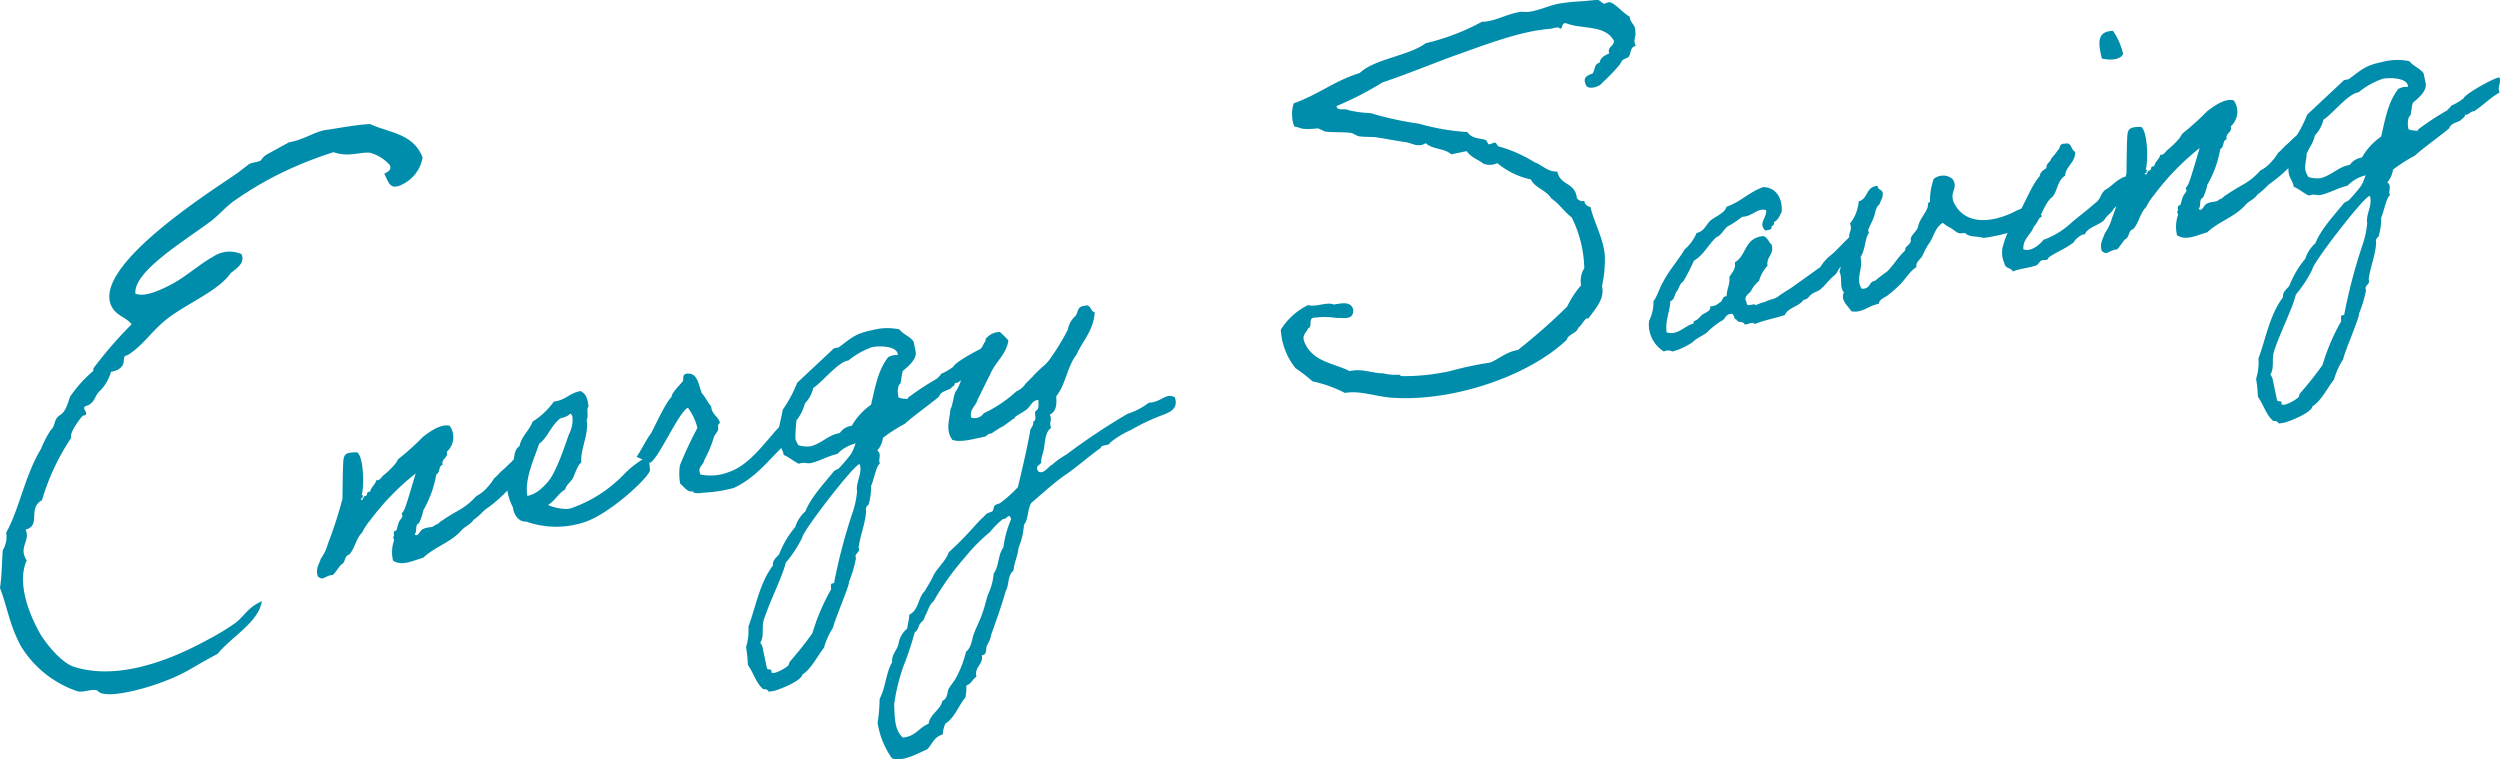
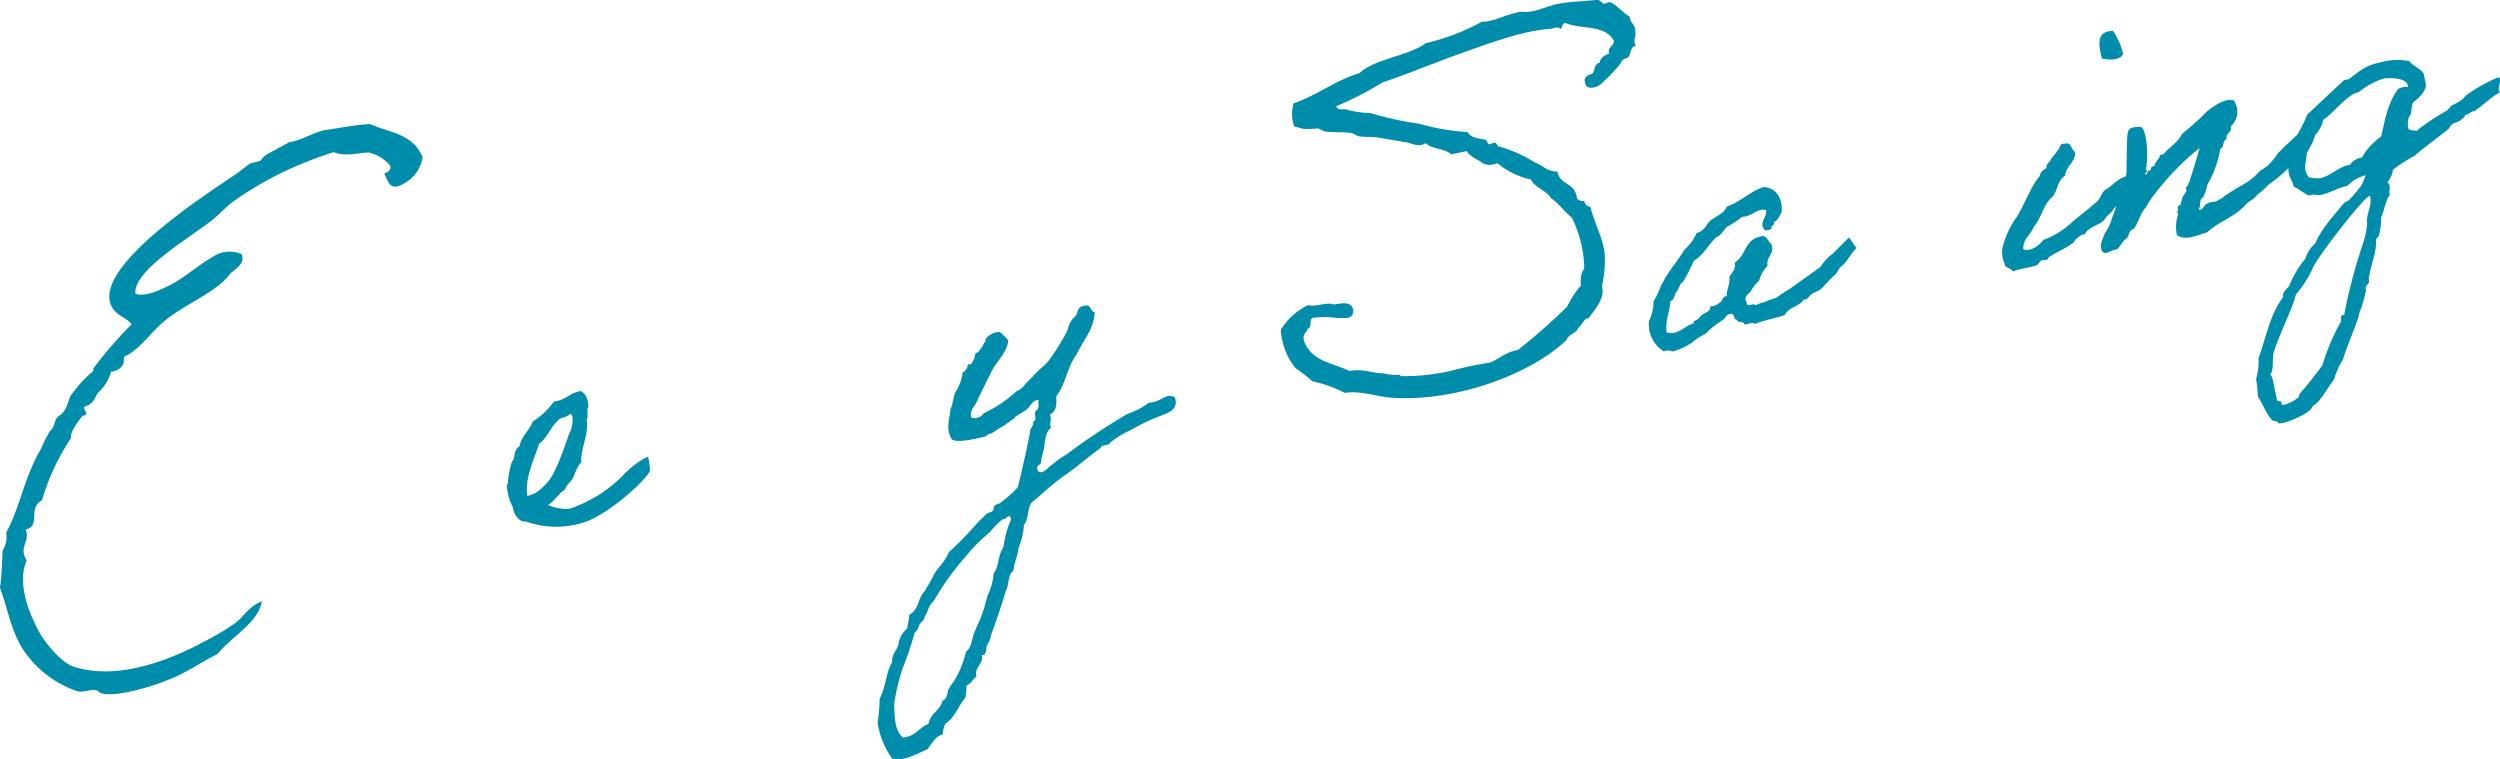
<svg xmlns="http://www.w3.org/2000/svg" id="グループ_579" data-name="グループ 579" width="273.629" height="83.107" viewBox="0 0 273.629 83.107">
  <defs>
    <clipPath id="clip-path">
      <rect id="長方形_1224" data-name="長方形 1224" width="273.629" height="83.107" fill="none" />
    </clipPath>
  </defs>
  <g id="グループ_578" data-name="グループ 578" transform="translate(0 0)" clip-path="url(#clip-path)">
    <path id="パス_2573" data-name="パス 2573" d="M46.251,18.8a4,4,0,0,1-2.108,2.865c-1.506.821-1.588-.2-2.086-1.112l.228-.125c.366-.2.543-.414.391-.8a4.387,4.387,0,0,0-2.164-1.365c-.912-.154-2.377.525-4-.069a41.6,41.6,0,0,0-6.761,2.8,39.282,39.282,0,0,0-4.211,2.589c-.884.658-1.644,1.546-2.481,2.18-2.947,2.2-8.482,5.507-8.234,7.916.991.408,2.708-.35,4.123-1.121,1.461-.795,2.925-2.125,4.341-2.9a3.21,3.21,0,0,1,3.151-.3c.381.917-.39,1.456-1.183,2.066-1.261,1.811-4.149,3.029-6.51,4.669-2.087,1.491-2.867,3.1-4.756,4.306-.092.05-.163.029-.252.078-.411.225.173.97-.877,1.542a2.648,2.648,0,0,1-.713.212,4.793,4.793,0,0,1-1.183,2.064c-.61.509-.474,1.085-1.224,1.554-.137.075-.3.1-.437.179-.365.2.4.729.033.929a.552.552,0,0,1-.253.078c-.182.1-1.56,1.916-1.287,2.417a24.661,24.661,0,0,0-3.2,6.832c-1.506.821-.262,2.451-1.449,3.1-.092.049-.254.079-.345.128.531,1.191-.7,1.862-.006,3.14l.125.227c-.885,1.962-.272,4.824,1.367,7.836.572,1.05,2.375,3.383,3.855,3.819,4.279,1.338,9.526-.218,14.5-2.928a27.515,27.515,0,0,0,3.074-1.852c.93-.684,1.361-1.629,2.619-2.255l.32-.173c-.338,2.314-3.237,3.834-4.844,5.773l-1.005.548c-.866.472-1.663.965-2.484,1.412-3.059,1.665-8.957,3.221-9.648,2.06-.66-.234-1.573.265-2.207.077a11.581,11.581,0,0,1-6.173-4.924C1.051,69.988.82,68.043,0,65.886c.208-1.356.2-2.775.3-4.126a2.756,2.756,0,0,0,.375-1.92c1.466-2.633,2.015-6.187,3.817-9.181a12.686,12.686,0,0,1,1-1.965c.631-.58.353-1.2.988-1.663.73-.4.93-1.335,1.183-2.064a14.246,14.246,0,0,1,2.461-2.76c.2-.171.037-.257.1-.353a45.656,45.656,0,0,1,4.179-4.821c-.609-.791-1.612-.9-2.159-1.9C9.885,30.8,23.057,22.5,25.9,20.539c.386-.27,1.041-.806,1.382-1.049.366-.2.854-.17,1.219-.369.138-.074.242-.427.789-.725L31.658,17.1c1.435-.19,2.888-1.217,4.115-1.354.672-.07,3.074-.55,4.745-.632,1.775.869,4.314.966,5.481,3.111a2.531,2.531,0,0,1,.252.572" transform="translate(0 -1.538)" fill="#008dab" />
-     <path id="パス_2574" data-name="パス 2574" d="M57.342,60.836c-.581.353-.667.679-1.573,1.33-.511.685-.876.607-1.432,1.263-1.167,1.246-2.842,1.712-4.1,2.9-1.027.252-2.3.982-3.29.3a3.93,3.93,0,0,1,.114-2.221c.021-.081-.145-.318-.077-.37.154-.187-.026-.3.076-.555.013-.119.251-.091.294-.254a6.243,6.243,0,0,1,.223-.779c.072-.208.3-.41.4-.662.03-.045-.1-.287-.069-.333a1.733,1.733,0,0,0,.292-.446c.261-.594.952-3.012,1.224-3.917a27.672,27.672,0,0,0-4.98,5.127,6.392,6.392,0,0,0-.877,1.338c-.7.688-.763,1.7-1.422,2.418-.583.16-.356.884-.886,1.11-.316.336-.534.766-.887,1.11-.946.083-1.045.72-1.664.155-.259-.87.152-1.3.331-1.92a5.149,5.149,0,0,0,.777-1.627,46.55,46.55,0,0,0,1.594-4.921c.016-.658.032-3.9.124-4.382.128-.682.55-.693,1.467-.73.752.46.8,3.84.514,4.672.282.057.039.185.077.37l-.185.039c.219.493.242-.321.516-.3.332-.069.011-.5.521-.456.084-.518.571-.774.663-1.256.429.025.516-.3.809-.554a8.945,8.945,0,0,0,1.219-1.18c.161-.149.284-.483.446-.633a28.755,28.755,0,0,0,2.659-2.4c.566-.427,1.926-1.483,2.912-1.188a2.142,2.142,0,0,1-.33,2.845c.22.686-.624.708-.44,1.4-.5.182-.244.861-.7,1.072a11.958,11.958,0,0,1-1.417,3.919,6.075,6.075,0,0,1-.476,1.411c-.5.182-.155.919-.479,1.217.4.419.581-.545,1-.593.338-.225.983-.091,1.224-.411.473-.137.435-.321.817-.517,1.752-1.214,2.373-1.189,3.723-2.667a3.84,3.84,0,0,0,1.19-.942,5.37,5.37,0,0,0,.754-1.006c.273-.172.7-.723.932-.888.624-.516,1.055-1.223,2.118-1.483.548,1.7.288,2.484-.259,2.636-.332.069-.876.415-.882.57a15.7,15.7,0,0,1-2.584,2.391" transform="translate(-3.929 -5.272)" fill="#008dab" />
    <path id="パス_2575" data-name="パス 2575" d="M77.424,56.359c-.369,1-4.672,4.948-7.4,5.711a9.806,9.806,0,0,1-6.159-.138c-.873.066-1.377-.87-1.442-1.55a5.807,5.807,0,0,1-.672-2.48s.131-.105.109-.216c.033-.393.254-2.29.658-2.566.076-.557.146-1.148.623-1.441.2-1.082,1.1-1.735,1.443-2.692A8.218,8.218,0,0,0,66.9,48.8c1.316-.159,1.694-.932,2.92-1.15.6.3.739.77.849,1.48.062.3-.027.237-.07.4-.093.289.111.9-.115,1.3.3,1.441-.734,3.314-.575,4.63-.463.367-.67,1.22-.917,1.7s-.734.732-.855,1.259c-.788.473-1.092,1.23-1.88,1.7a5.393,5.393,0,0,0,2.135.44l.369-.077a14.731,14.731,0,0,0,5.91-3.818A9.224,9.224,0,0,1,75.914,55.6a6.494,6.494,0,0,1,1.3-.773,7.641,7.641,0,0,1,.207,1.537m-9.929-5.635c-.949.816-1.307,2.047-2.212,2.7-.41,1.358-1.631,3.811-1.276,5.7a3.312,3.312,0,0,0,1.365-.671,7.8,7.8,0,0,0,.923-.925c.923-1.118,1.831-3.968,2.272-5.177a3.4,3.4,0,0,0,.369-1.928c-.061-.1-.108-.325-.255-.295-.411.433-.922.386-1.186.595" transform="translate(-6.28 -4.847)" fill="#008dab" />
-     <path id="パス_2576" data-name="パス 2576" d="M93.966,50.515c-.007-.037.773,1.3.773,1.3a15.026,15.026,0,0,1-1.058,1.57c-1.667,1.621-3.145,3.587-5.5,4.659a16.082,16.082,0,0,1-3.4.517,2.069,2.069,0,0,1-.925,0c-.082-.022-.031-.147-.223-.146-.481.1-.878-.511-1.3-.848a6.22,6.22,0,0,1-.031-2,43.255,43.255,0,0,1,1.918-4.1,6.119,6.119,0,0,0-1.04-2.211c-1.018.482-3.164,5.519-4.137,6.03,0,0-1.53-.682-1.487-.653.455-.6,1.181-2.1,1.585-2.567.364-.654,1.657-3.507,2.252-3.979-.048-.414.98-1.4,1.222-1.719.138-.26-.156-.932.71-.843.9.044,1.025,1.213,1.374,2.141.387.383.638,1.025,1.033,1.442.03.881.808,1.1.963,1.842-.332.068-.15.571-.223.779a6.805,6.805,0,0,1-.409.625,13.227,13.227,0,0,1-1.1,2.66c-.076.555-.779.7-.409,1.55a5.461,5.461,0,0,0,3.069-.256c2.022-.653,3.558-2.709,4.747-4.038.454-.595,1.605-1.723,1.6-1.76" transform="translate(-7.888 -4.63)" fill="#008dab" />
-     <path id="パス_2577" data-name="パス 2577" d="M117.571,43.529c-1.067.609-1.757,1.37-2.772,2.045l-.148.03c-.369.077-.455.4-.884.378-.005.349-.279.327-.454.6-.552.309-1.056.3-1.281.884-.684.605-3.162,2.4-3.733,2.978a16.353,16.353,0,0,0-2.415,1.546,2.61,2.61,0,0,1-.632,1.4.526.526,0,0,1,.261.331c.077.369-.127.683.04,1.11-.369.076-.687,1.877-.964,2.4a6.705,6.705,0,0,1-.292,2.1.537.537,0,0,0-.254.632c-.063,1.363-.643,2.641-.817,4.026l.031.148c.093.443-.551.5-.323,1.03a13.038,13.038,0,0,1-.77,2.591c.107.323-1.592,4.187-1.733,4.988a8.184,8.184,0,0,0-1,2.214c-.674.834-1.459,2.424-2.358,2.921-.083.711-2.575,1.694-3.2,1.825l-.488.063a.532.532,0,0,0-.594-.261c-.8-.683-1.066-1.782-1.665-2.621l-.031-.147a14.9,14.9,0,0,0-.193-1.849,6.292,6.292,0,0,0,.261-2.251c.838-2.258,1.209-4.725,2.688-6.692-.079-.561.362-.847.67-1.219a10.79,10.79,0,0,1,1.765-2.99,3.744,3.744,0,0,1,1.11-1.7c.6-1.551,2.12-3.141,3.159-4.438l.486-.256a17.864,17.864,0,0,0,1.363-1.6l.219-.431.274-.713a4.093,4.093,0,0,0-2,1.15c-1,.208-1.916.786-2.914,1-.443.093-.727-.158-1.294.076-.594-.261-1.079-.738-1.666-.962l-.031-.148c-.093-.442-.4-.8-.492-1.246-.254-1.219.239-2.363.413-3.556a14.043,14.043,0,0,0,1.581-2.952l4.03-3.772.518-.108c1.47-1.078,1.771-1.488,3.691-1.89a6.429,6.429,0,0,1,2.953-.076c.427.566,1.161.759,1.551,1.333l.224,1.072c.177.85-.845,1.679-1.4,2.142-.137.453-.155.919-.255,1.365-.338.225-.331.994-.246,1.4l.031.147.49.13c.259-.055.534.158.554-.116a28.719,28.719,0,0,1,3.186-2.092c.183-.231.294-.254.432-.516a6.033,6.033,0,0,0,1.34-.781c.166-.5,3.209-2.174,3.873-2.312.037-.008.082.022.1.1.181.5-.323,1.031.013,1.539M97.06,62.889a13.7,13.7,0,0,1-1.812,2.769c-.372,1.542-1.769,4.263-2.4,6.244-.26.786.075,1.835-.4,2.513a1.238,1.238,0,0,1,.247.449l.48,2.291c.077.369.606-.05.492.513a.631.631,0,0,0,.393.034,4.251,4.251,0,0,0,1.488-.812l.115-.371a39.972,39.972,0,0,0,2.5-3.144,22.836,22.836,0,0,1,1.959-4.651c.264-.208-.223-.877.407-.817a59.088,59.088,0,0,1,2.064-7.833,10.244,10.244,0,0,0,.462-2.216c-.163-.968.539-1.848.331-2.845-.015-.074.006-.155-.1-.132-.629.131-6.154,7.26-6.23,8.009m7.672-20.839a8.533,8.533,0,0,0-2.621,1.472c-1.1.113-2.859,2.371-3.845,3a3.624,3.624,0,0,1-.919,1.7,4.888,4.888,0,0,1-.923,1.851,18.932,18.932,0,0,0-.116,2.028,2.47,2.47,0,0,0,.34.7,3.462,3.462,0,0,0,1.259.123c1.182-.248,2.113-1.329,3.245-1.45a1.926,1.926,0,0,1,1.332-.817,7.069,7.069,0,0,1,2.1-2.291c.436-1.787.723-3.736,1.879-5.211a1.788,1.788,0,0,1,1.071-.223l-.031-.149c-.185-.887-2.11-.87-2.775-.73" transform="translate(-9.245 -4.066)" fill="#008dab" />
    <path id="パス_2578" data-name="パス 2578" d="M114.908,48.539c.219-.238.356-1.615.569-1.892a4.829,4.829,0,0,0,.758-2.087,1.489,1.489,0,0,0,.478-.484c.057-.09.049-.32.078-.364.058-.089.3-.024.369-.077a2.317,2.317,0,0,0,.478-1.217c.385,0,.492-.411.624-.516s.3-.6.431-.707c.066-.053.041-.357.115-.372a1.97,1.97,0,0,1,1.511-.7,10.833,10.833,0,0,1,.926.924c-.216,1.548-1.467,2.389-2,3.732-.335.61-1.026,2.1-1.361,2.712-.156.728-.939,1.045-.7,2a1.192,1.192,0,0,0,1.365-.477,14.1,14.1,0,0,0,3.584-2.407,2.038,2.038,0,0,0,.955-.777,4.042,4.042,0,0,1,.448-.44c.117-.18.323-.3.439-.478a14.836,14.836,0,0,1,1.256-1.188,4.54,4.54,0,0,0,.439-.477,24.85,24.85,0,0,0,2.073-3.363,2.618,2.618,0,0,1,.808-1.48c.382-.388.154-1.111,1.072-1.148.64-.25.6.646,1.071.7-.094,1.947-1.312,3.129-2,4.659-1.031,1.333-1.17,3.251-2.211,4.547.059.837.037,1.651-.7,2,.287.634-.133.837.146,1.435-.7.531-.645,1.523-.808,2.4-.107.408-.223.779-.293,1.179.16.582-.759.428-.331,1.187.589.417,1.091-.5,1.512-.7a9.791,9.791,0,0,1,1.611-1.145,69.346,69.346,0,0,1,6.667-4.439,7.483,7.483,0,0,0,2.328-1.218c1.45-.072,1.81-1.112,2.844-.6.394,1.152-.365,1.579-1.257,1.921a22.5,22.5,0,0,0-3.546,1.666,9.8,9.8,0,0,0-2.29,1.4c-.041.357-1,.172-1,.556-1.347.937-2.639,2.132-3.993,3.032-1.309.929-2.469,2.019-3.616,2.991-.438.67-.288,1.757-.808,2.406a7.859,7.859,0,0,1-.593,2.513c-.081.9-.475,1.6-.556,2.506-.669.487-.446,1.558-.846,2.221-.467,1.638-1.024,3.219-1.588,4.763a2.592,2.592,0,0,1-.368,1c.008.037-.109.215-.109.215-.131.3.061,1.028-.553,1.041.216,1.034-.855,1.258-.587,2.358-.442.285-.534.767-1.11.965a5.02,5.02,0,0,1-.106,1.333c-.777.895-1.1,2.118-2.182,2.846a3.315,3.315,0,0,0-.293,1.179c-.981.282-1.16,1.091-1.7,1.629-1.2.52-2.609,1.355-3.84,1a9.086,9.086,0,0,1-1.587-3.909,18.027,18.027,0,0,0,.222-2.628c.669-1.221.678-2.84,1.364-3.986-.067-.873.536-1.308.7-2a2.735,2.735,0,0,1,.955-1.7c.048-.51.221-.972.224-1.513,1.083-.534.924-1.85,1.7-2.589.306-.565.635-1.02.925-1.658.37-.81,1.334-1.551,1.7-2.591a34.68,34.68,0,0,0,2.736-2.769c.315-.335.594-.663.917-.962.132-.1.352-.344.447-.441.162-.149.5-.182.7-.339.124-.143.092-.481.225-.587.19-.194.464-.174.663-.331a13.972,13.972,0,0,0,1.88-1.7c.471-1.988.942-3.976,1.324-6.021-.019-.458.446-.632.338-1.15.51-.146.044-.9.293-1.179.42-.2.268-.75.295-1.18-.659-.016-.861.682-1.258,1-.36.305-.891.533-1.288.847-.1.059.031.147-.154.186-.14.067-.8.591-1.14.816a10.975,10.975,0,0,0-1.3.811c-.385,0-.457.21-.663.331-1.294.27-2.711.683-3.624.372-.817-1.141-.257-2.337-.207-3.388m5.72,12.066a9.81,9.81,0,0,0-1.4,1.41,19.428,19.428,0,0,0-2.736,2.77,29.1,29.1,0,0,0-3.43,4.8c-.529.42-.612,1.13-.962,1.666-.033.393-.38.581-.555.848-.168.305-.2.7-.548.886a33.962,33.962,0,0,1-1.255,3.77,20.938,20.938,0,0,0-.994,4.1c.057,1.376.017,2.849.957,3.655,1.435-.146,1.736-1.1,2.806-1.512.162-1.074,1.3-1.506,1.518-2.514.6-.243.524-1,.663-1.257.218-.431.629-.864.847-1.3a11.547,11.547,0,0,0,1.071-2.806c.625-.516.611-1.323.886-2.036.245-.668.61-1.322.848-2.028.276-.711.432-1.439.662-2.18a6.451,6.451,0,0,0,.631-2.33c.607-.782.455-2.062,1.064-2.843a11.446,11.446,0,0,1,.853-3.108c-.067-.14-.114-.362-.262-.331-.25.091-.278.328-.663.331" transform="translate(-10.876 -3.785)" fill="#008dab" />
    <path id="パス_2579" data-name="パス 2579" d="M189.688,34.9c-.227-.324-.778.852-1.073.967-.137.614-1.125.713-1.263,1.326-4.115,3.94-12.529,6.867-19.334,6.323-1.734-.168-3.351-.786-4.938-.508a14.5,14.5,0,0,0-3.558-1.274,16.923,16.923,0,0,0-1.837-1.422,7.322,7.322,0,0,1-1.627-4.226,7.292,7.292,0,0,1,2.994-2.7c.7.279,2.1-.385,2.8-.056.876-.13,1.883-.393,2.136.563.04,1.212-1.044.855-1.828.912a7.993,7.993,0,0,0-2.345-.04c-.857-.033-.216,1-.764,1.169-.17.461-.657.668-.457,1.371.856,2.316,3.211,2.407,4.993,3.31,1.476-.309,2.388.245,3.661.244a6.023,6.023,0,0,0,1.786.157c.05-.01.144.183.3.15a22.131,22.131,0,0,0,4.279-.363,10.062,10.062,0,0,0,1.221-.255,36.977,36.977,0,0,1,4.121-.861c1.077-.437,1.723-1.156,3.057-1.382a66.541,66.541,0,0,0,5.382-4.737,10.21,10.21,0,0,1,1.529-2.336,2.639,2.639,0,0,1,.351-1.878,13.159,13.159,0,0,0-1.373-5.554c-.821-.625-1.379-1.517-2.24-2.08-.569-.943-1.712-1.076-2.24-2.08a8.563,8.563,0,0,1-3.665-1.783,1.956,1.956,0,0,1-1.528.055c-.575-.465-1.362-.672-1.826-1.372l-1.679.351c-.781-.687-2.074-.523-2.8-1.22-.852.5-1.427.033-2.09-.094-1.2-.172-2.093-.358-3.41-.562-.541-.046-1.223-.009-1.825-.1-.163-.02-.656-.341-.819-.36-.715-.117-1.815-.045-2.845-.149-.113-.03-.706-.331-.819-.359a7.645,7.645,0,0,1-1.528.054c-.265,0-.623-.189-1.063-.257a3.985,3.985,0,0,1-.052-2.538c2.672-.93,4.473-2.475,7.22-3.313,1.638-1.564,5.345-1.862,7.229-3.263a24.638,24.638,0,0,0,6.147-2.346c1.275,0,2.5-.736,3.875-1.022.5-.158.907.022,1.467-.1,1.079-.172,2.134-.711,3.162-.872A20.042,20.042,0,0,1,188.8.149c.632-.026,1.508-.155,1.987-.149.163.018.5.373.614.4.215.009.539-.218.712-.149.562.148,1.418,1.19,2.134,1.572.057.784.639.769.616,1.676.117.561-.309.808.053,1.529-.621.076-.523.8-.764,1.169-.172.195-.538.219-.71.414-.131.133-.19.358-.363.553A20.993,20.993,0,0,1,191.2,9.1c-.282.431-1.635.82-1.783.108-.323-.782.225-.95.764-1.169.293-.38.155-1.041.764-1.169.1-.551.523-.8,1.062-1.02-.261-.74.534-.748.508-1.38-.963-1.816-3.547-1.223-5.236-1.932-.591-.035-.26.532-.667.617-.115-.295-.653-.075-1.01,0-3.25.2-7.273,1.787-10.586,2.956-2.713.992-5.252,2.053-7.834,2.911a34.955,34.955,0,0,1-5.034,2.591c.128.611.888.187,1.37.458a11.829,11.829,0,0,0,2.347.305,36.33,36.33,0,0,0,5.341,1.168,24.9,24.9,0,0,0,5.288.913c.414.71,1.362.67,1.985.86.112.031.249.426.31.465.225.059.539-.217.764-.159.112.03.248.427.349.4a15,15,0,0,1,3.919,1.73c.859.3,1.447,1.079,2.5,1.02.33,1.577,1.936,1.135,2.145,2.9a.711.711,0,0,0,.808.309.753.753,0,0,0,.667.657c.412,1.719,1.406,3.422,1.575,5.247a13.1,13.1,0,0,1-.3,3.407c.3,1.424-.622,2.36-1.528,3.611" transform="translate(-15.872 0)" fill="#008dab" />
    <path id="パス_2580" data-name="パス 2580" d="M223.668,29.448c-.559.464-1.067,1.533-1.6,1.953-.567.426-.365.653-.923,1.118s-.938,1.043-1.5,1.507c-.3.217-.708.3-1,.556-.323.3-.358.5-.809.554-.5.76-1.681.814-2.043,1.661-1.263.418-2.164.529-3.337,1.006-.077-.37-.754.081-1.073.031-.129-.435-.755-.111-.886-.546-.34.032-.2-.769-.664-.6-.532.035-.572.583-.963.743a8.909,8.909,0,0,0-1.587,1.256c-.22.239-1.142.624-1.619,1.108a7.334,7.334,0,0,1-2.182,1,.985.985,0,0,0-.925,0,3.459,3.459,0,0,1-1.628-3.361,4.453,4.453,0,0,0,.478-2.142c.454-.6.632-1.4,1.033-2.067.655-1.293,1.659-2.389,2.4-3.625a4.7,4.7,0,0,0,1.287-1.773c.915-.23,1.036-.948,1.558-1.4.632-.48,1.5-.776,1.734-1.481,1.578-.561,2.443-1.589,3.985-2.143,1.347-.012,2.171,1.164,2.037,2.735-.226.394-.363.847-.85,1.1.152.354-.315.335-.261.594.017.267-.412.24-.663.331-.858-.785.2-1.43.07-2.25-.979-.259-1.437.686-2.621.741a10.687,10.687,0,0,1-1.627,1.072c-.455.4-.65.946-1.218,1.179-.874.8-1.338,1.9-2.435,2.552a20.915,20.915,0,0,1-1.179,2.29c-.412.241-.423.744-.7,1.072s-.2.89-.7,1.072c-.057,1.207-.575,2.048-.408,3.4,1.2.4,1.969-.72,2.959-.967-.069-.331.25-.283.44-.476.2-.157.287-.292.447-.441.294-.254,1.07-.417.917-.963a1.409,1.409,0,0,0,1.032-.408c.4-.123.209-.659.779-.7-.006-.771.389-1.277.293-2.106.284-.483.747-.85.593-1.589,1.34-.782.992-2.636,3.1-2.884.482.093.605.684.926.925.342,1.085-.61,1.322-.439,2.328a3.818,3.818,0,0,0-.925,1.657,3.179,3.179,0,0,0-.886,1.111c-.2.312-.884.57-.478,1.217-.054.667.814.022.994.331a5.179,5.179,0,0,1,1.04-.372c.552-.307,1.026-.252,1.519-.664.5-.375,1.126-.7,1.626-1.073.971-.7,1.912-1.364,2.884-2.067a5.092,5.092,0,0,1,1.254-1.38c.653-.561,1.173-1.21,1.922-1.868,0,0,.713,1.2.817,1.141" transform="translate(-20.436 -2.32)" fill="#008dab" />
-     <path id="パス_2581" data-name="パス 2581" d="M246.311,25.836a11.908,11.908,0,0,1-2.946,1.579,18.736,18.736,0,0,1-3.493.808c-.5-.2-1.252-.084-1.772-.362-.008-.037-.224-.146-.187-.155-.207-.072-.525.072-.777-.03-.3-.131-.632-.446-.848-.554a4.307,4.307,0,0,1-.849-.557c-.891.534-.978,1.594-1.556,2.33a8.152,8.152,0,0,0-.663,1.258c-.19.386-.778.7-.663,1.256-.817.517-1.246,1.417-1.958,2.067a13.9,13.9,0,0,1-1.109.964c-.322.3-.987.438-1.064.994-1.189.21-1.752,1.021-2.99.817-.3-.515-1.262-1.239-.817-2.065-.524-.661-.129-1.36-.479-2.29.389-1.276.3-2.8,1.063-3.768-.078-.561.379-.774.076-1.481a4.462,4.462,0,0,0,.956-2.435c1.093-.3.711-1.576,2.072-1.7.005.578.639.289.557,1,0,.349-.254.631-.332,1-.434.322-.465.906-.631,1.4s-.458.944-.624,1.441c-.03.044.1.288.07.333-.433.514-.376,1.889-.918,2.619.345,1.277-.615,2.4.148,3.477,1.007.021.689-.761,1.472-.886a13.735,13.735,0,0,1,1.294-1c.705-.685,1.178-1.556,1.92-2.251.1-.1.057-.281.115-.37.088-.134.632-.48.555-.849-.064-.488.7-.915.809-1.479.148-.764.736-1.272,1.032-2.067.1-.252-.07-.525.261-.595a7.431,7.431,0,0,1,.4-2.513,1.623,1.623,0,0,1,2.035-.039c.749,1-.3,1.334.147,2.551,1.244,2.631,4.306,2.338,7.009.888.583-.162,1.834-1,1.873-.816a6.4,6.4,0,0,0,.812,1.488" transform="translate(-22.797 -2.176)" fill="#008dab" />
    <path id="パス_2582" data-name="パス 2582" d="M252.985,26.078c-.128-.244-1.157.549-1.148.779-.786.666-1.929,1.1-2.8,1.7-.1.445-.5.181-.848.369-.066.052-.374.425-.44.478-.893.34-1.891.357-2.628.7-.211-.457-.832-.289-.918-.888a2.855,2.855,0,0,1-.229-1.648,9.989,9.989,0,0,1,1.292-3.046c.944-1.2,1.766-3.723,2.8-4.863.025-.429.4-.663.739-.888-.071-.525.446-.632.517-1.033a8.746,8.746,0,0,0,.732-.924c.3-.216.075-.748.779-.7.723-.228.649.712,1.109.886.048,1.148-1.022,1.564-1.109,2.622-.854.525-.808,1.673-1.4,2.336-.847.562-1.319,2.55-2.023,3.237-.281.869-1.224,1.336-1.14,2.474.839.327,1.815-.533,2.211-1.04a8.868,8.868,0,0,0,3.106-1.921c.852-.717,1.654-1.309,2.5-2.063.677-.45.57-.968,1.12-1.468.729-.384,1.329-1.2,2.237-1.471.646,1.061.213,2.307-1.272,3.5-.181.424-.734.731-.96,1.126-.364.655-1.975.876-2.22,1.737m3.087-22.311a7.241,7.241,0,0,1,1.109,2.543c-.349.729-1.674.659-2.327.487-.354-1.506-.662-2.983,1.217-3.03" transform="translate(-24.81 -0.384)" fill="#008dab" />
    <path id="パス_2583" data-name="パス 2583" d="M274.712,21.184c-.581.353-.667.679-1.572,1.33-.512.685-.876.608-1.433,1.264-1.166,1.246-2.841,1.711-4.1,2.9-1.027.253-2.3.982-3.291.3a3.94,3.94,0,0,1,.114-2.221c.022-.081-.144-.317-.077-.369.154-.187-.025-.3.076-.556.014-.119.252-.091.295-.254a6.293,6.293,0,0,1,.222-.779c.073-.208.3-.41.4-.662.03-.045-.1-.287-.069-.332a1.789,1.789,0,0,0,.292-.446c.261-.595.951-3.013,1.224-3.918a27.644,27.644,0,0,0-4.98,5.127,6.456,6.456,0,0,0-.878,1.338c-.7.688-.762,1.7-1.422,2.418-.583.161-.355.884-.886,1.11-.315.336-.534.766-.886,1.11-.947.083-1.045.72-1.664.155-.26-.871.151-1.3.331-1.921a5.141,5.141,0,0,0,.778-1.627,46.485,46.485,0,0,0,1.594-4.921c.016-.658.033-3.9.125-4.382.128-.682.55-.693,1.467-.73.751.46.8,3.841.513,4.673.282.057.039.185.077.369l-.184.039c.218.494.242-.321.516-.3.331-.07.011-.5.521-.456.084-.519.57-.775.663-1.256.429.024.516-.3.809-.555a9,9,0,0,0,1.219-1.18c.161-.149.284-.482.446-.632a28.888,28.888,0,0,0,2.658-2.406c.566-.427,1.927-1.483,2.913-1.187a2.141,2.141,0,0,1-.331,2.844c.22.686-.623.709-.44,1.4-.5.182-.243.861-.7,1.072a11.95,11.95,0,0,1-1.417,3.919,6.046,6.046,0,0,1-.476,1.411c-.5.182-.155.919-.479,1.218.4.419.58-.545.994-.594.339-.225.984-.09,1.225-.411.473-.137.434-.321.817-.517,1.752-1.214,2.373-1.189,3.722-2.667a3.818,3.818,0,0,0,1.191-.942,5.4,5.4,0,0,0,.754-1.005c.272-.172.7-.724.932-.889.624-.516,1.055-1.223,2.118-1.482.548,1.7.288,2.483-.259,2.636-.332.069-.877.415-.883.57a15.579,15.579,0,0,1-2.584,2.39" transform="translate(-26.037 -1.239)" fill="#008dab" />
    <path id="パス_2584" data-name="パス 2584" d="M301.56,10.853c-1.068.608-1.758,1.37-2.773,2.045l-.147.031c-.37.077-.455.4-.885.378,0,.349-.278.327-.454.6-.552.309-1.056.3-1.28.884-.683.605-3.162,2.395-3.733,2.978a16.4,16.4,0,0,0-2.415,1.546,2.6,2.6,0,0,1-.632,1.4.526.526,0,0,1,.262.331c.077.369-.128.683.039,1.11-.369.076-.687,1.877-.963,2.4a6.733,6.733,0,0,1-.293,2.1.537.537,0,0,0-.254.632c-.062,1.362-.643,2.641-.816,4.026l.031.148c.093.443-.551.5-.324,1.03a13.03,13.03,0,0,1-.77,2.59c.107.324-1.592,4.188-1.733,4.988a8.185,8.185,0,0,0-1,2.214c-.673.834-1.459,2.425-2.357,2.921-.084.711-2.576,1.7-3.2,1.826l-.488.063a.533.533,0,0,0-.595-.261c-.8-.683-1.065-1.782-1.665-2.621l-.031-.147a14.76,14.76,0,0,0-.193-1.85,6.287,6.287,0,0,0,.261-2.25c.839-2.258,1.21-4.725,2.688-6.692-.078-.561.363-.847.671-1.219a10.76,10.76,0,0,1,1.765-2.99,3.734,3.734,0,0,1,1.11-1.7c.6-1.55,2.119-3.14,3.158-4.437l.487-.256a17.744,17.744,0,0,0,1.362-1.6l.219-.431.275-.712a4.087,4.087,0,0,0-2,1.149c-1,.209-1.917.787-2.915,1-.443.092-.726-.158-1.294.076-.594-.261-1.079-.738-1.666-.963l-.031-.147c-.093-.443-.4-.8-.491-1.246-.255-1.219.239-2.363.413-3.556a14.151,14.151,0,0,0,1.581-2.952l4.03-3.772.517-.108c1.47-1.079,1.771-1.488,3.692-1.89a6.437,6.437,0,0,1,2.952-.077c.427.567,1.161.76,1.551,1.334l.224,1.072c.177.85-.844,1.679-1.4,2.142-.137.453-.155.919-.254,1.365-.339.225-.332,1-.247,1.4l.031.147.49.13c.258-.055.534.157.553-.116a28.732,28.732,0,0,1,3.186-2.093c.183-.23.294-.253.432-.515a6.027,6.027,0,0,0,1.34-.781c.166-.5,3.209-2.174,3.873-2.312.037-.008.082.022.1.1.181.5-.324,1.031.013,1.539m-20.512,19.36a13.76,13.76,0,0,1-1.811,2.769c-.372,1.542-1.769,4.262-2.4,6.244-.26.786.075,1.835-.4,2.513a1.219,1.219,0,0,1,.248.449l.479,2.29c.077.37.606-.049.493.514a.623.623,0,0,0,.393.033,4.244,4.244,0,0,0,1.488-.811l.115-.371a39.832,39.832,0,0,0,2.5-3.145,22.849,22.849,0,0,1,1.958-4.65c.264-.208-.223-.878.408-.817A58.906,58.906,0,0,1,286.59,27.4a10.185,10.185,0,0,0,.462-2.217c-.163-.967.54-1.847.332-2.844-.016-.074.005-.156-.105-.133-.629.131-6.154,7.261-6.23,8.01m7.673-20.84a8.548,8.548,0,0,0-2.622,1.473c-1.094.113-2.858,2.371-3.845,3a3.63,3.63,0,0,1-.918,1.7,4.889,4.889,0,0,1-.924,1.851c.066.679-.254,1.363-.115,2.028a2.456,2.456,0,0,0,.339.7,3.488,3.488,0,0,0,1.259.123c1.182-.248,2.112-1.329,3.244-1.45a1.926,1.926,0,0,1,1.333-.817,7.066,7.066,0,0,1,2.1-2.291c.436-1.788.723-3.736,1.879-5.211a1.8,1.8,0,0,1,1.071-.224L291.5,10.1c-.185-.886-2.109-.87-2.774-.73" transform="translate(-27.958 -0.743)" fill="#008dab" />
  </g>
</svg>